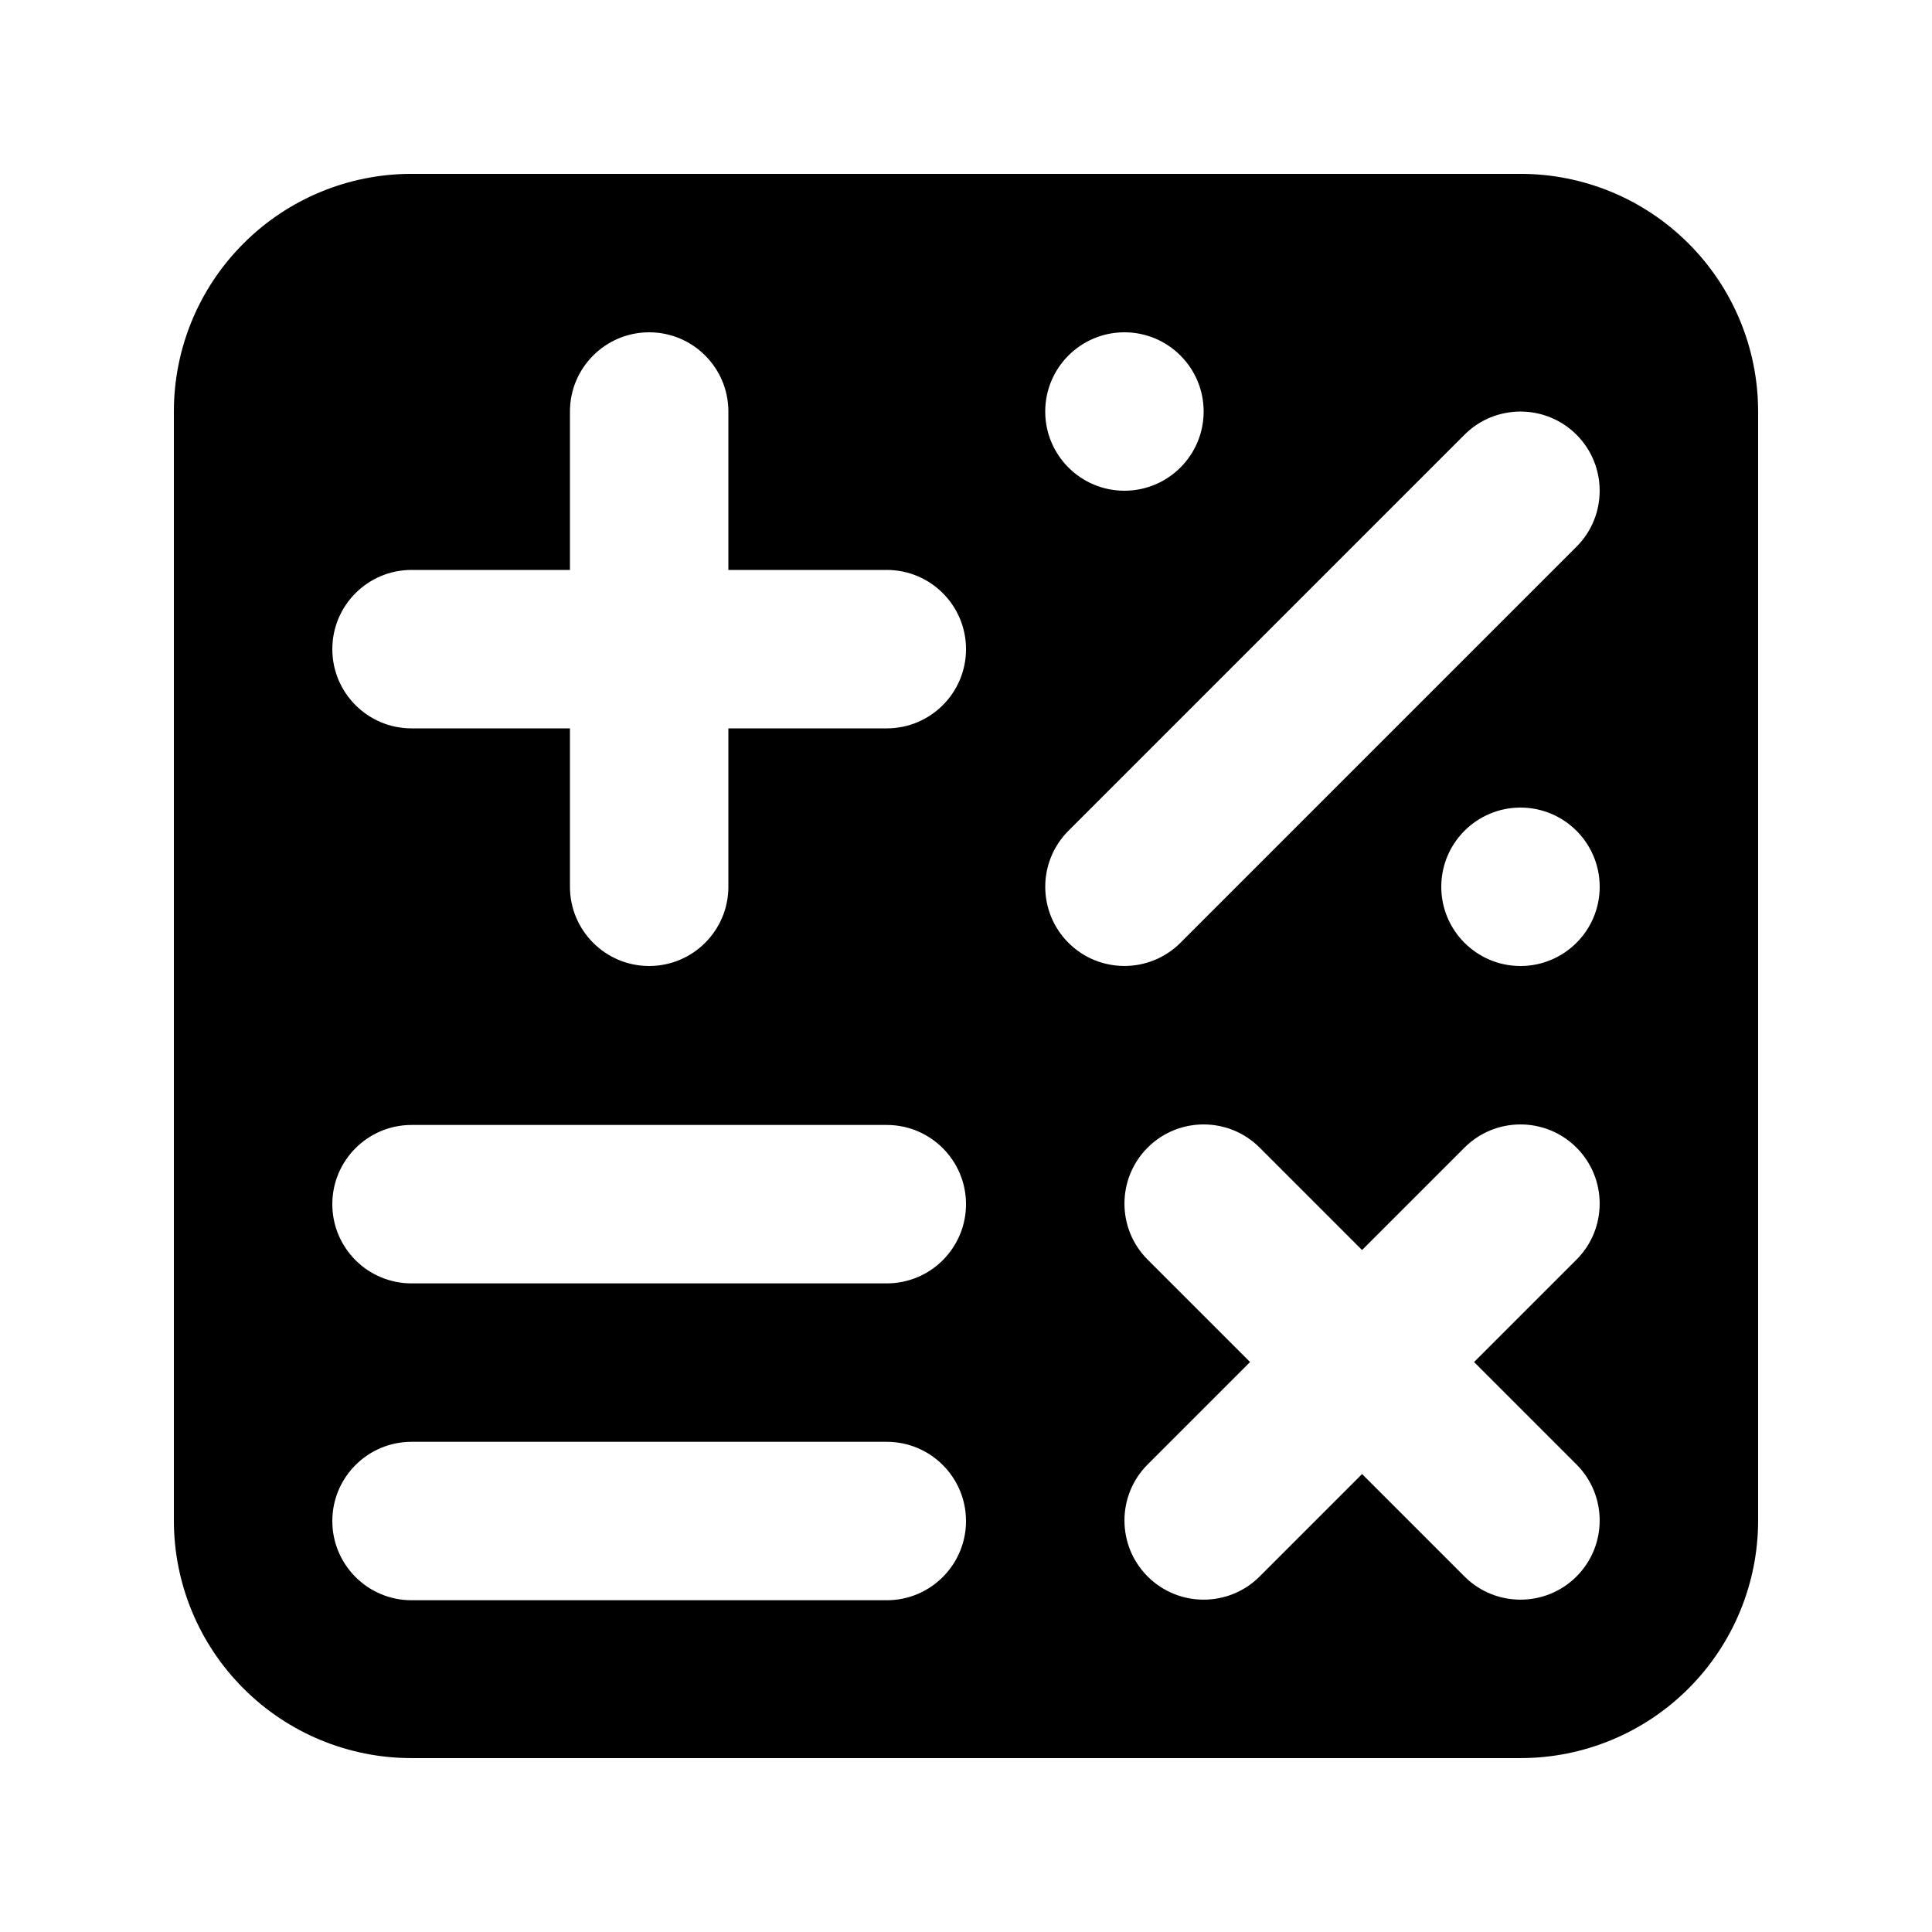
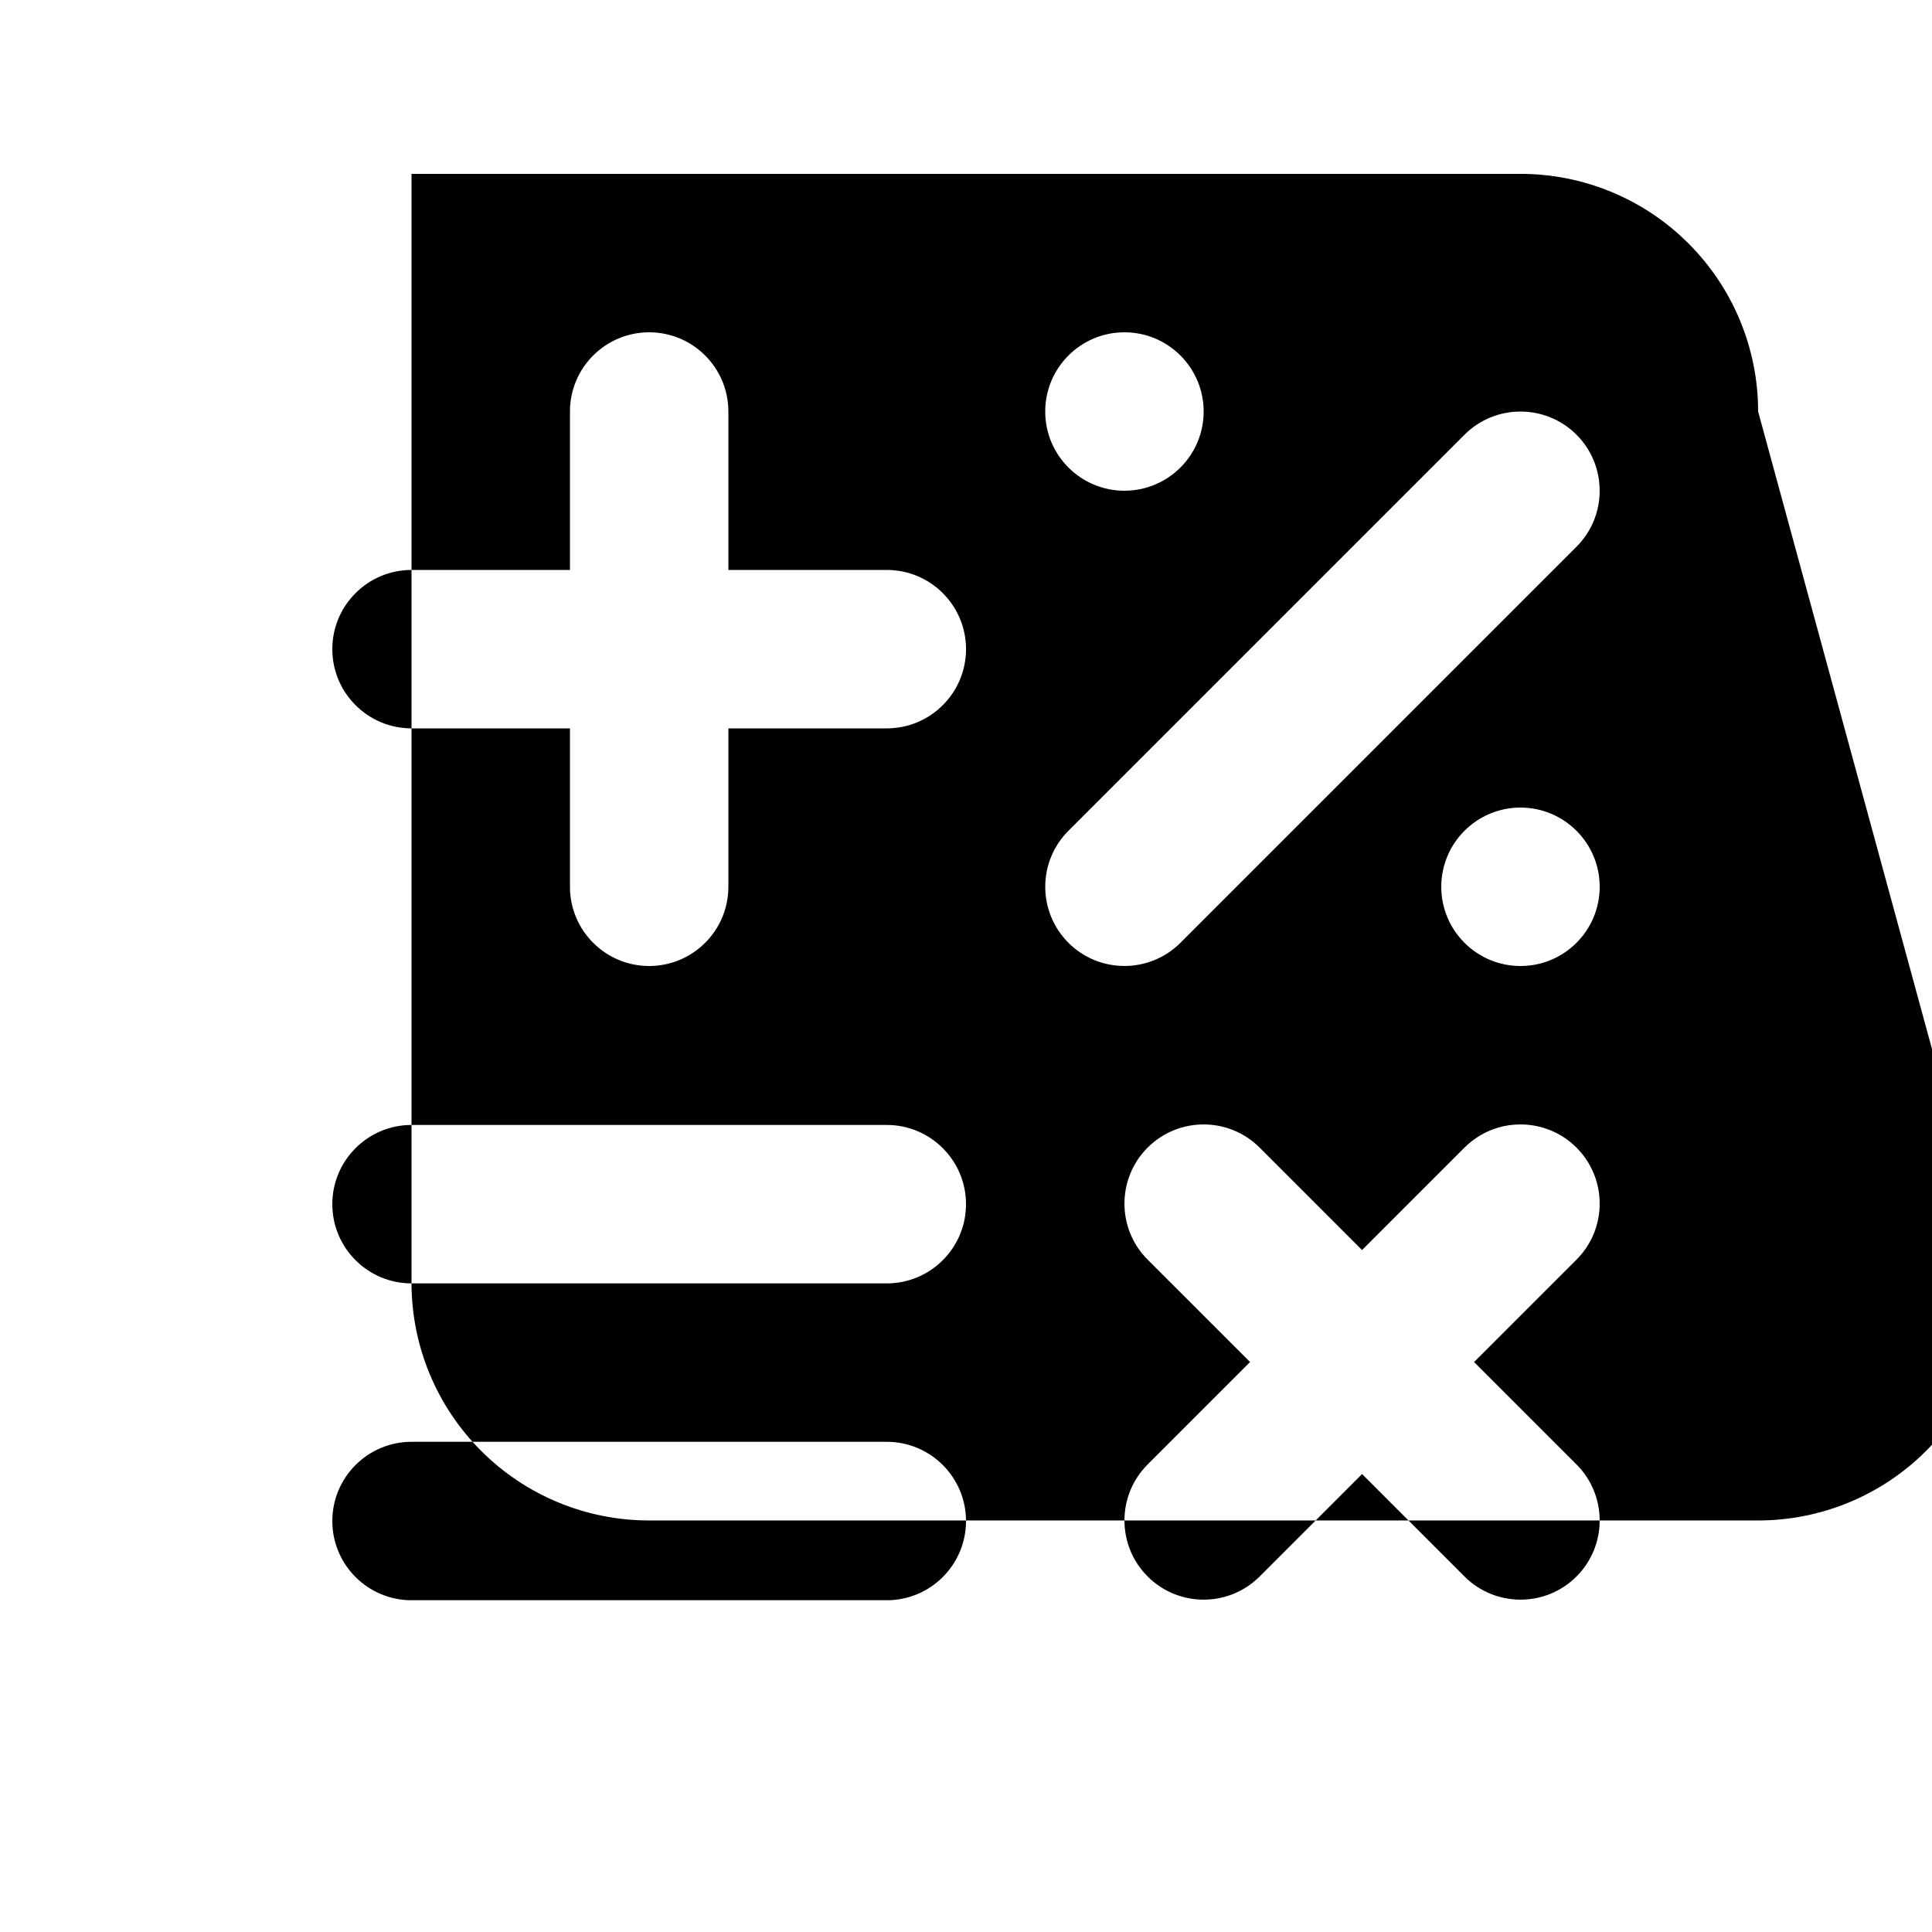
<svg xmlns="http://www.w3.org/2000/svg" fill="#000000" width="800px" height="800px" version="1.1" viewBox="144 144 512 512">
-   <path d="m609.92 253.05c0-16.711-6.633-32.727-18.449-44.523-11.801-11.82-27.816-18.453-44.527-18.453h-293.89c-16.711 0-32.727 6.633-44.523 18.453-11.82 11.797-18.453 27.812-18.453 44.523v293.89c0 16.711 6.633 32.727 18.453 44.527 11.797 11.816 27.812 18.449 44.523 18.449h293.89c16.711 0 32.727-6.633 44.527-18.449 11.816-11.801 18.449-27.816 18.449-44.527zm-356.86 315.03h125.95c11.586 0 20.992-9.406 20.992-20.992 0-11.586-9.406-20.992-20.992-20.992h-125.95c-11.59 0-20.992 9.406-20.992 20.992 0 11.586 9.402 20.992 20.992 20.992zm222.22-63.125-27.145 27.145c-8.188 8.188-8.188 21.496 0 29.684s21.496 8.188 29.684 0l27.141-27.145 27.145 27.145c8.188 8.188 21.496 8.188 29.684 0s8.188-21.496 0-29.684l-27.145-27.145 27.145-27.141c8.188-8.188 8.188-21.496 0-29.684s-21.496-8.188-29.684 0l-27.145 27.145-27.141-27.145c-8.188-8.188-21.496-8.188-29.684 0s-8.188 21.496 0 29.684zm-222.22-20.844h125.95c11.586 0 20.992-9.402 20.992-20.992 0-11.586-9.406-20.992-20.992-20.992h-125.95c-11.59 0-20.992 9.406-20.992 20.992 0 11.59 9.402 20.992 20.992 20.992zm41.984-189.07h-41.984c-11.59 0-20.992 9.402-20.992 20.992 0 11.586 9.402 20.992 20.992 20.992h41.984v41.984c0 11.586 9.402 20.992 20.992 20.992 11.586 0 20.992-9.406 20.992-20.992v-41.984h41.984c11.586 0 20.992-9.406 20.992-20.992 0-11.59-9.406-20.992-20.992-20.992h-41.984v-41.984c0-11.59-9.406-20.992-20.992-20.992-11.59 0-20.992 9.402-20.992 20.992zm251.9 62.977c11.59 0 20.992 9.402 20.992 20.992 0 11.586-9.402 20.992-20.992 20.992-11.586 0-20.992-9.406-20.992-20.992 0-11.59 9.406-20.992 20.992-20.992zm-14.84-98.812-104.96 104.96c-8.188 8.188-8.188 21.496 0 29.684s21.496 8.188 29.684 0l104.96-104.96c8.188-8.188 8.188-21.496 0-29.684-8.188-8.184-21.496-8.184-29.684 0zm-90.117-27.141c11.586 0 20.992 9.402 20.992 20.992 0 11.586-9.406 20.992-20.992 20.992-11.59 0-20.992-9.406-20.992-20.992 0-11.59 9.402-20.992 20.992-20.992z" fill-rule="evenodd" />
+   <path d="m609.92 253.05c0-16.711-6.633-32.727-18.449-44.523-11.801-11.82-27.816-18.453-44.527-18.453h-293.89v293.89c0 16.711 6.633 32.727 18.453 44.527 11.797 11.816 27.812 18.449 44.523 18.449h293.89c16.711 0 32.727-6.633 44.527-18.449 11.816-11.801 18.449-27.816 18.449-44.527zm-356.86 315.03h125.95c11.586 0 20.992-9.406 20.992-20.992 0-11.586-9.406-20.992-20.992-20.992h-125.95c-11.59 0-20.992 9.406-20.992 20.992 0 11.586 9.402 20.992 20.992 20.992zm222.22-63.125-27.145 27.145c-8.188 8.188-8.188 21.496 0 29.684s21.496 8.188 29.684 0l27.141-27.145 27.145 27.145c8.188 8.188 21.496 8.188 29.684 0s8.188-21.496 0-29.684l-27.145-27.145 27.145-27.141c8.188-8.188 8.188-21.496 0-29.684s-21.496-8.188-29.684 0l-27.145 27.145-27.141-27.145c-8.188-8.188-21.496-8.188-29.684 0s-8.188 21.496 0 29.684zm-222.22-20.844h125.95c11.586 0 20.992-9.402 20.992-20.992 0-11.586-9.406-20.992-20.992-20.992h-125.95c-11.59 0-20.992 9.406-20.992 20.992 0 11.59 9.402 20.992 20.992 20.992zm41.984-189.07h-41.984c-11.59 0-20.992 9.402-20.992 20.992 0 11.586 9.402 20.992 20.992 20.992h41.984v41.984c0 11.586 9.402 20.992 20.992 20.992 11.586 0 20.992-9.406 20.992-20.992v-41.984h41.984c11.586 0 20.992-9.406 20.992-20.992 0-11.59-9.406-20.992-20.992-20.992h-41.984v-41.984c0-11.59-9.406-20.992-20.992-20.992-11.59 0-20.992 9.402-20.992 20.992zm251.9 62.977c11.59 0 20.992 9.402 20.992 20.992 0 11.586-9.402 20.992-20.992 20.992-11.586 0-20.992-9.406-20.992-20.992 0-11.59 9.406-20.992 20.992-20.992zm-14.84-98.812-104.96 104.96c-8.188 8.188-8.188 21.496 0 29.684s21.496 8.188 29.684 0l104.96-104.96c8.188-8.188 8.188-21.496 0-29.684-8.188-8.184-21.496-8.184-29.684 0zm-90.117-27.141c11.586 0 20.992 9.402 20.992 20.992 0 11.586-9.406 20.992-20.992 20.992-11.59 0-20.992-9.406-20.992-20.992 0-11.59 9.402-20.992 20.992-20.992z" fill-rule="evenodd" />
</svg>